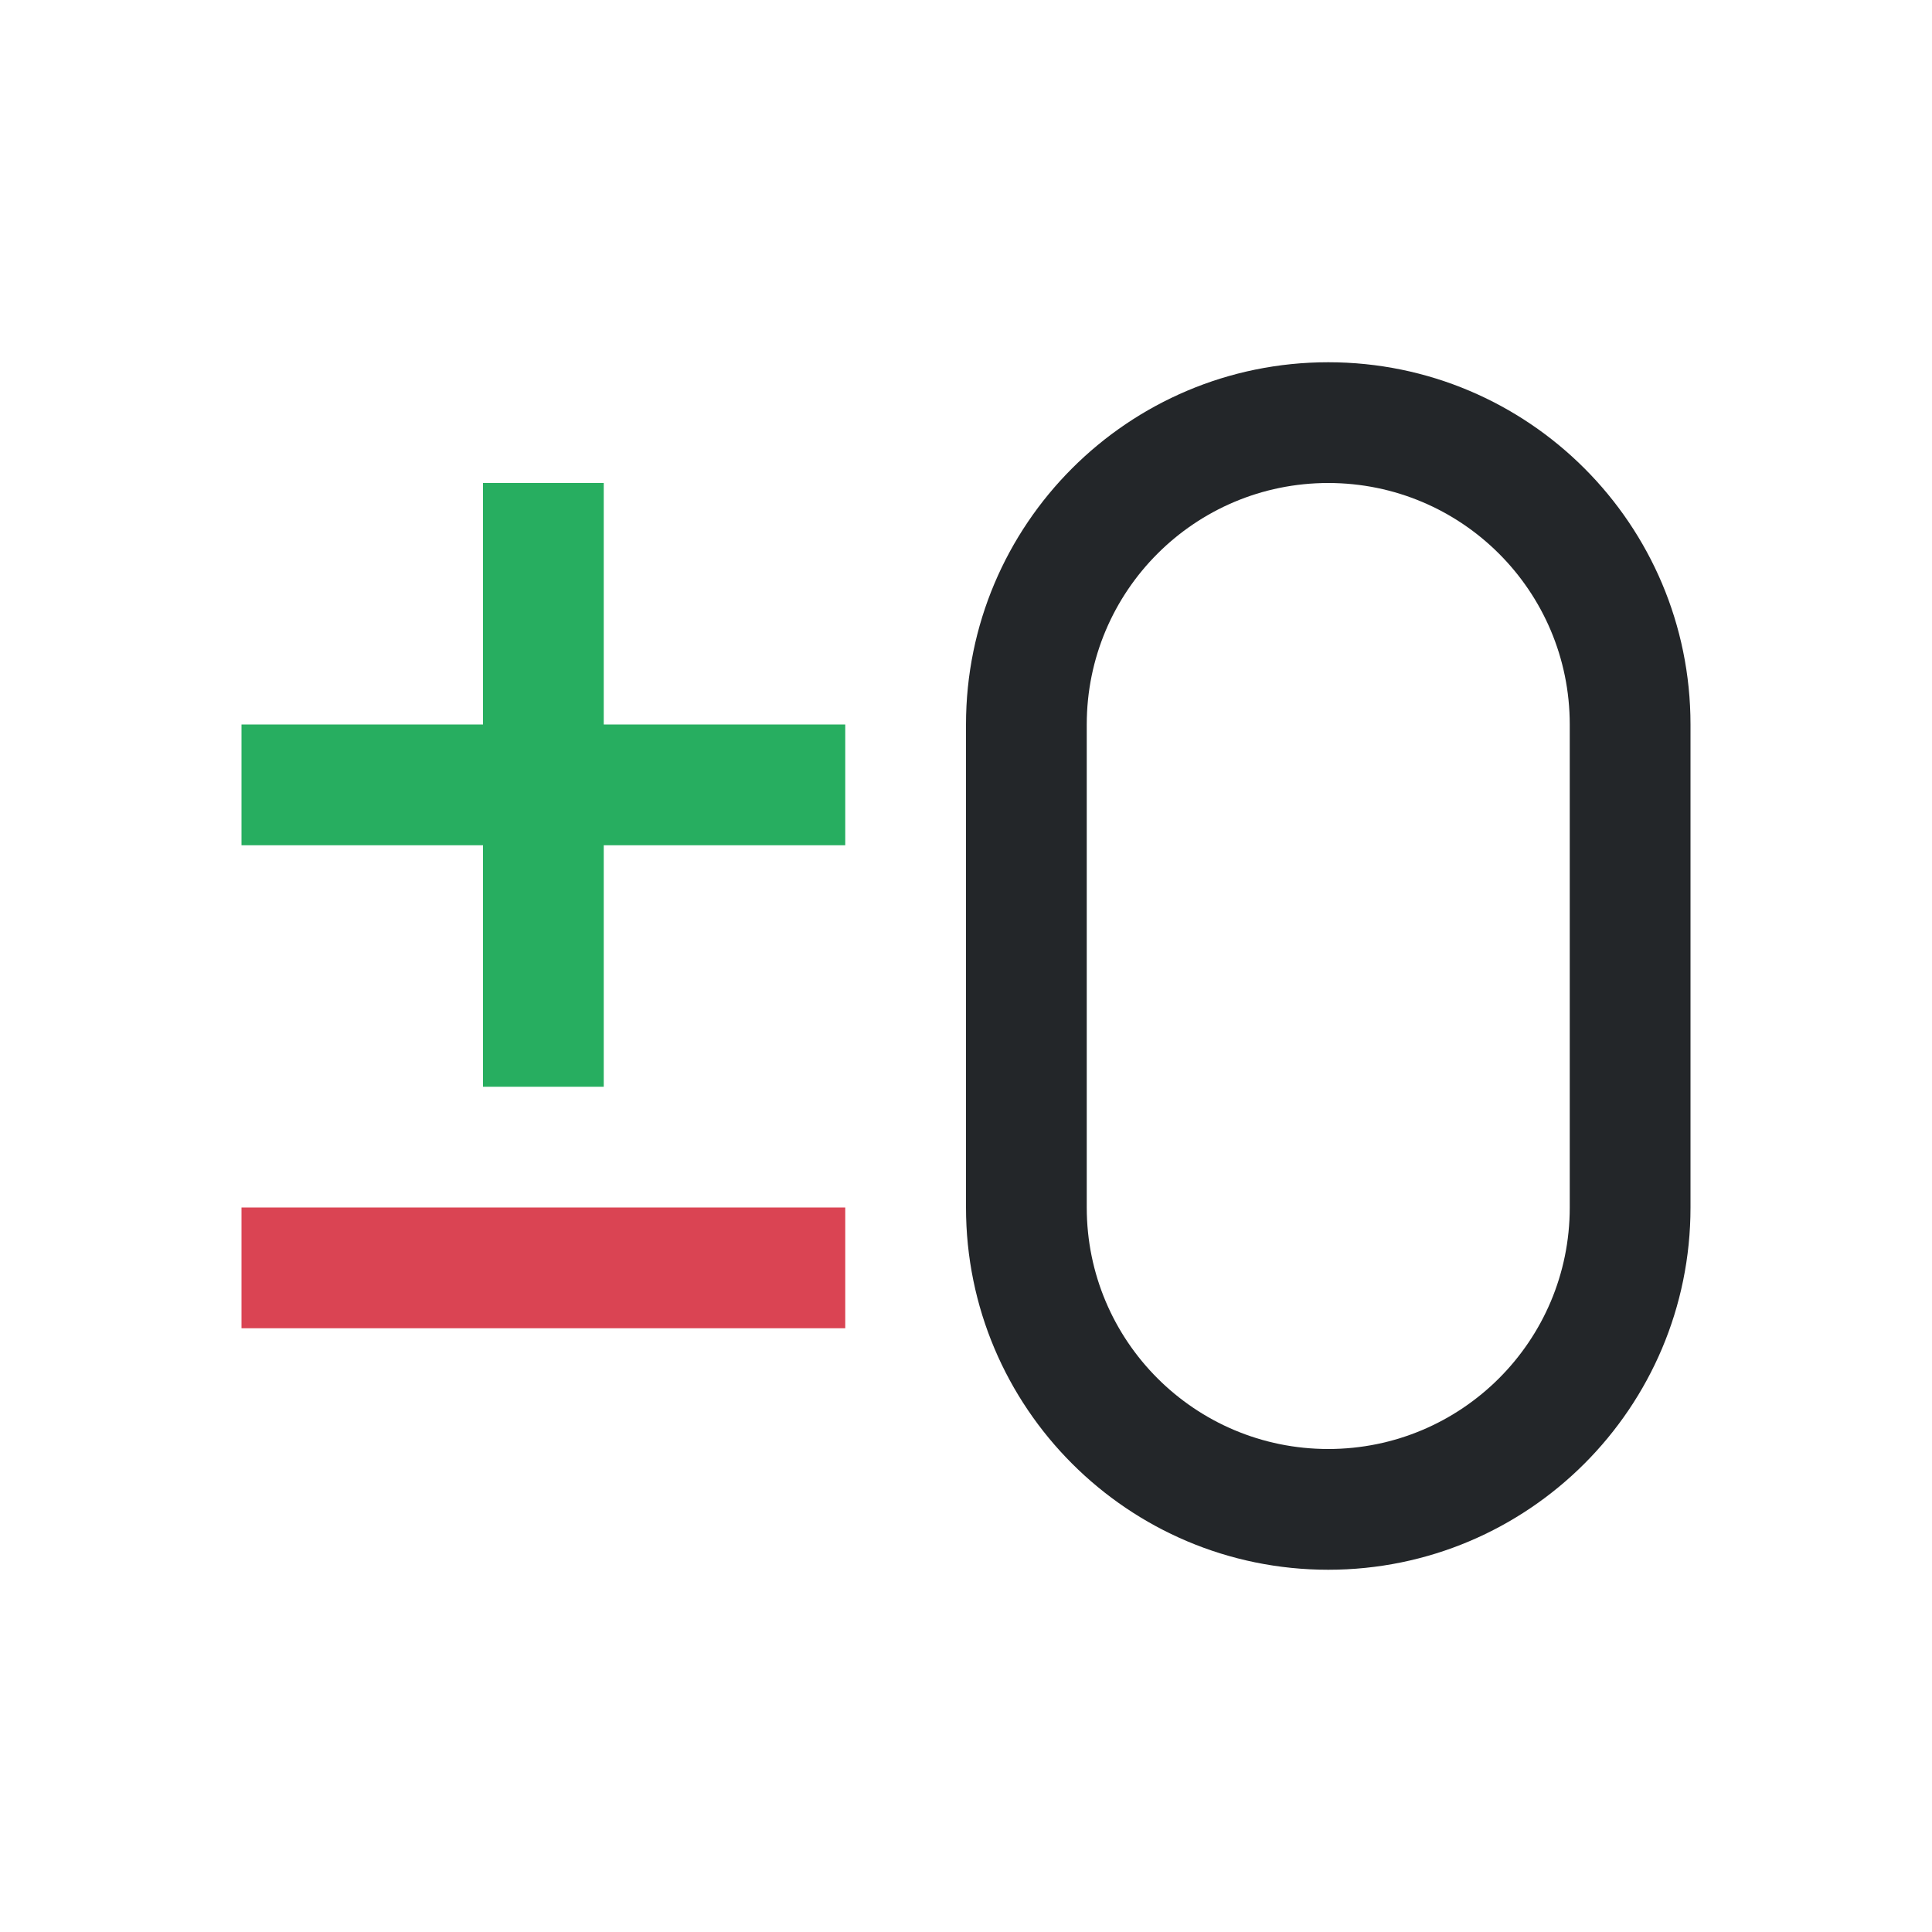
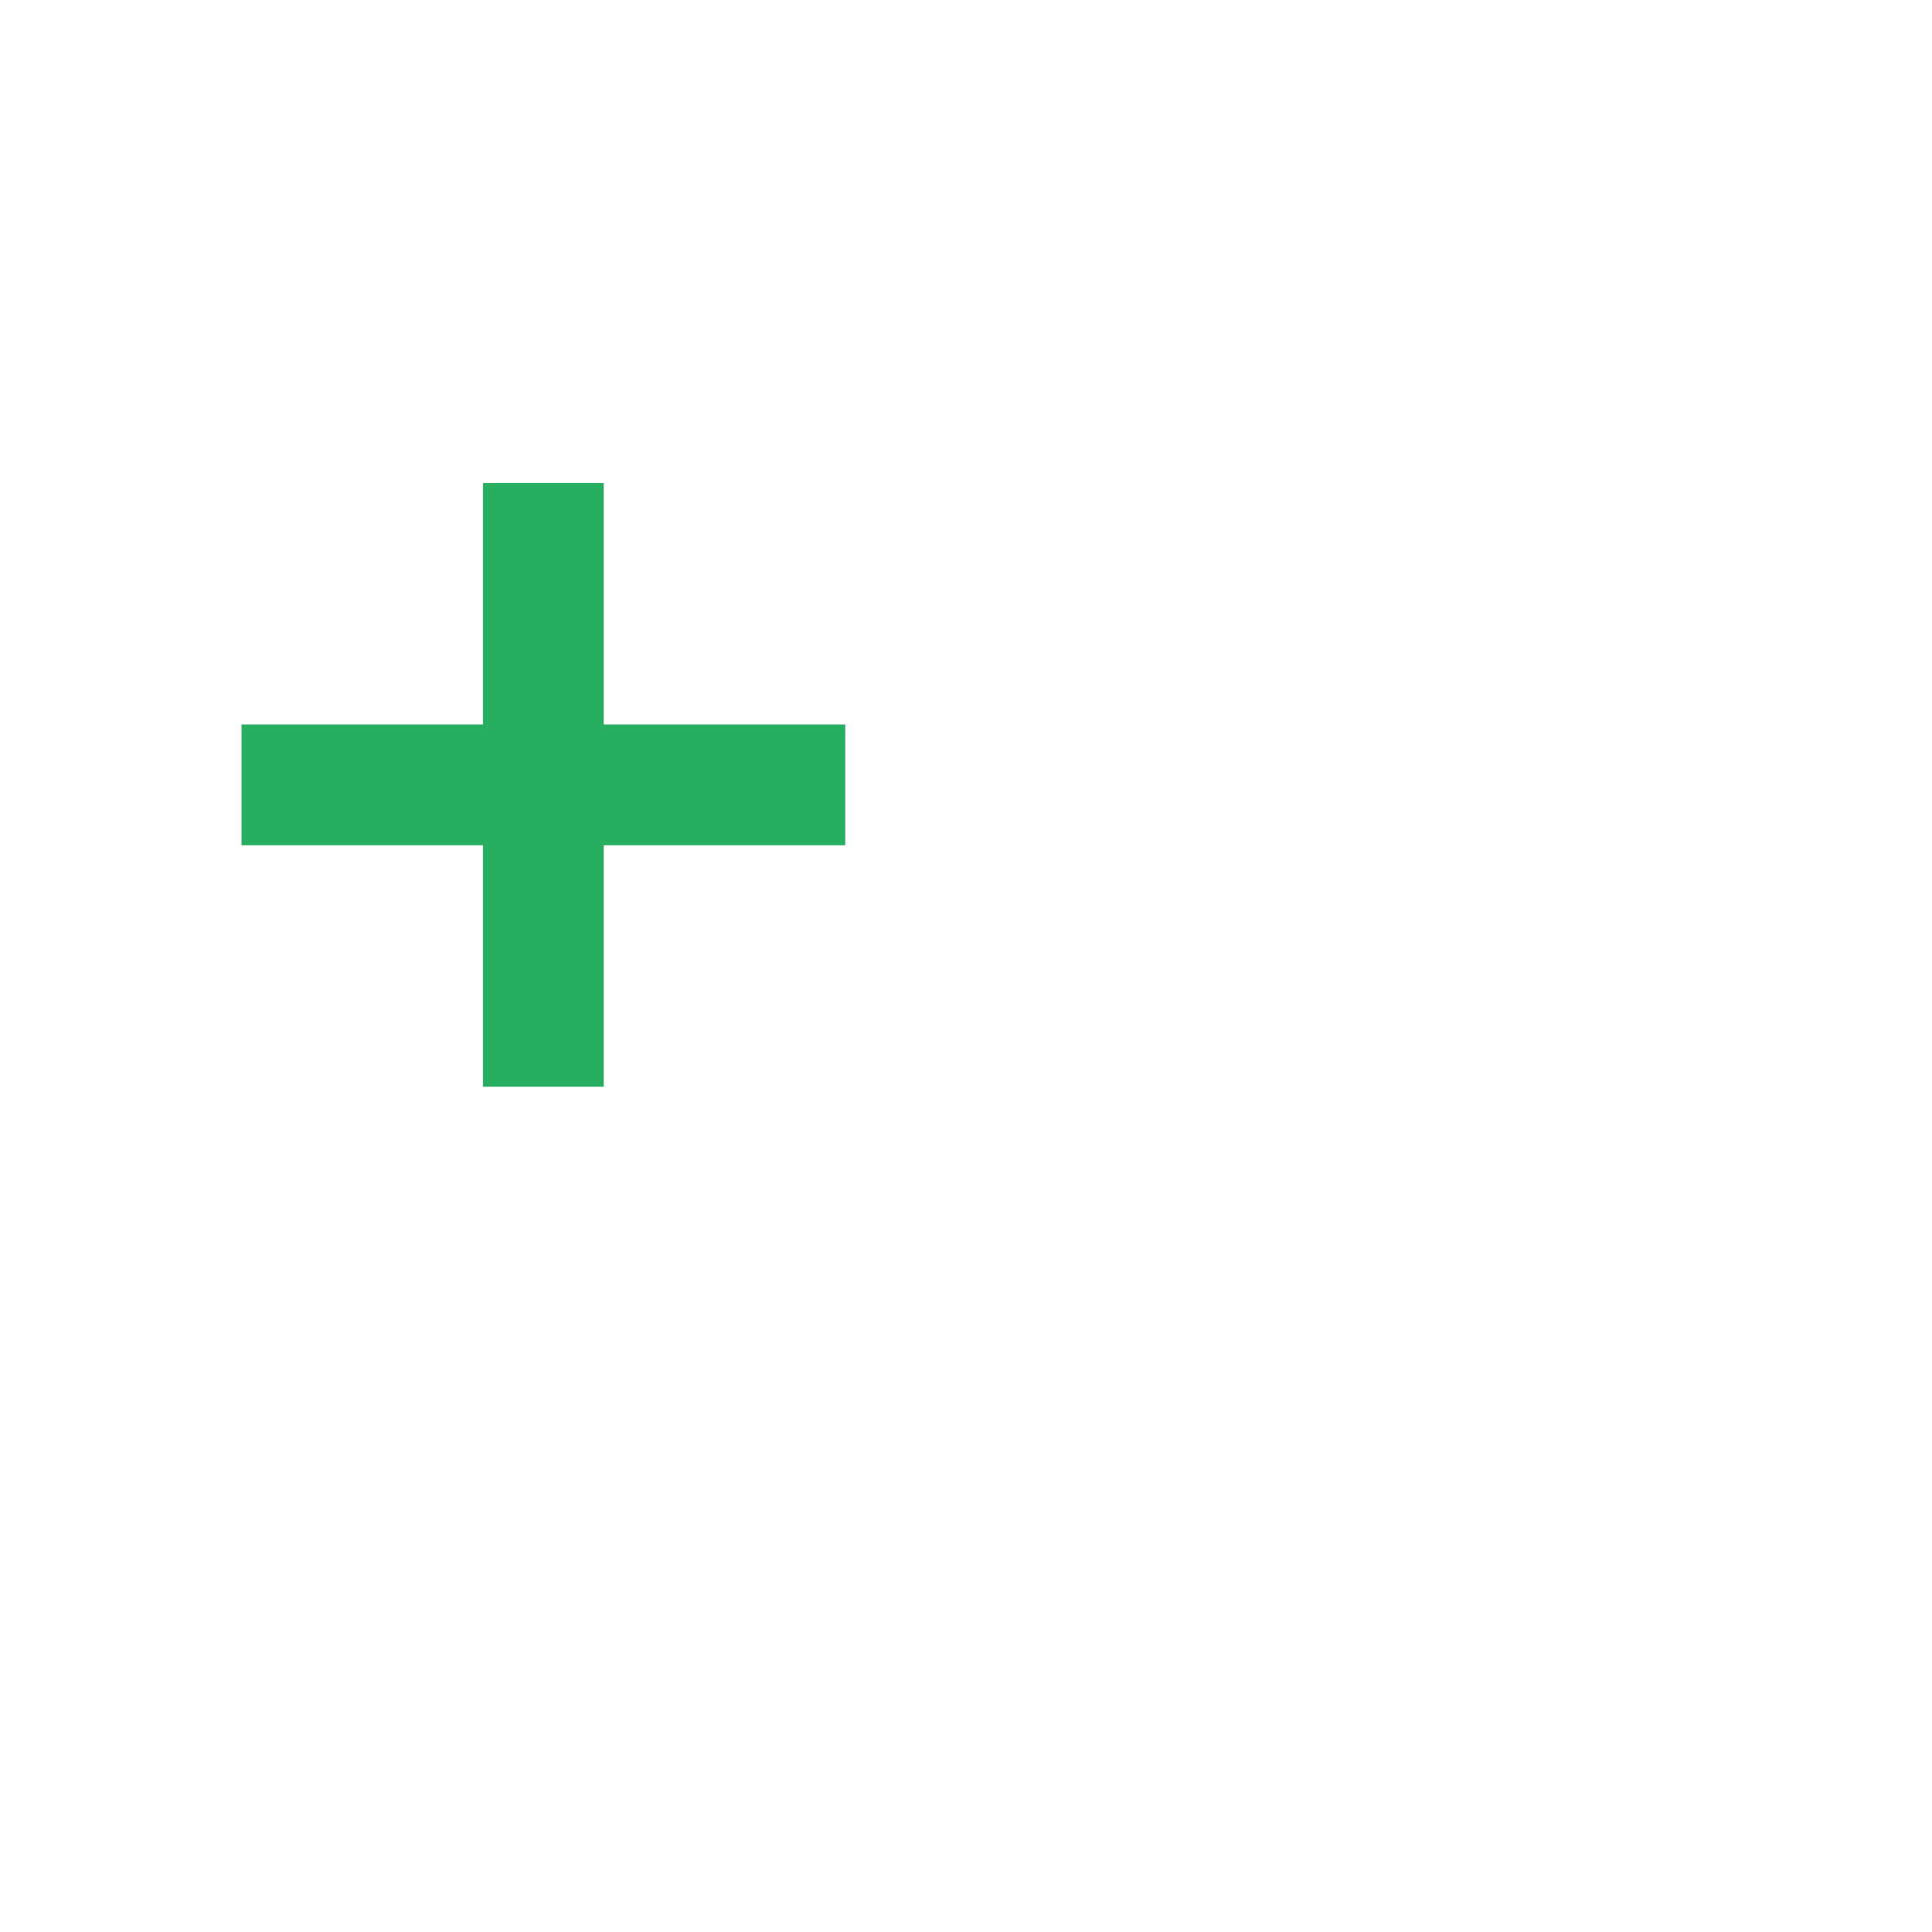
<svg xmlns="http://www.w3.org/2000/svg" viewBox="0 0 16 16">
  <path d="m4 4v2h-2v1h2v2h1v-2h2v-1h-2v-2z" fill="#27ae60" />
-   <path d="m11 3c-1.657 0-3 1.343-3 3v4c0 1.657 1.343 3 3 3s3-1.343 3-3v-4c0-1.657-1.343-3-3-3zm0 1c1.105 0 2 .895 2 2v4c0 1.105-.895 2-2 2s-2-.895-2-2v-4c0-1.105.895-2 2-2z" fill="#232629" />
-   <path d="m2 10h5v1h-5z" fill="#da4453" />
</svg>